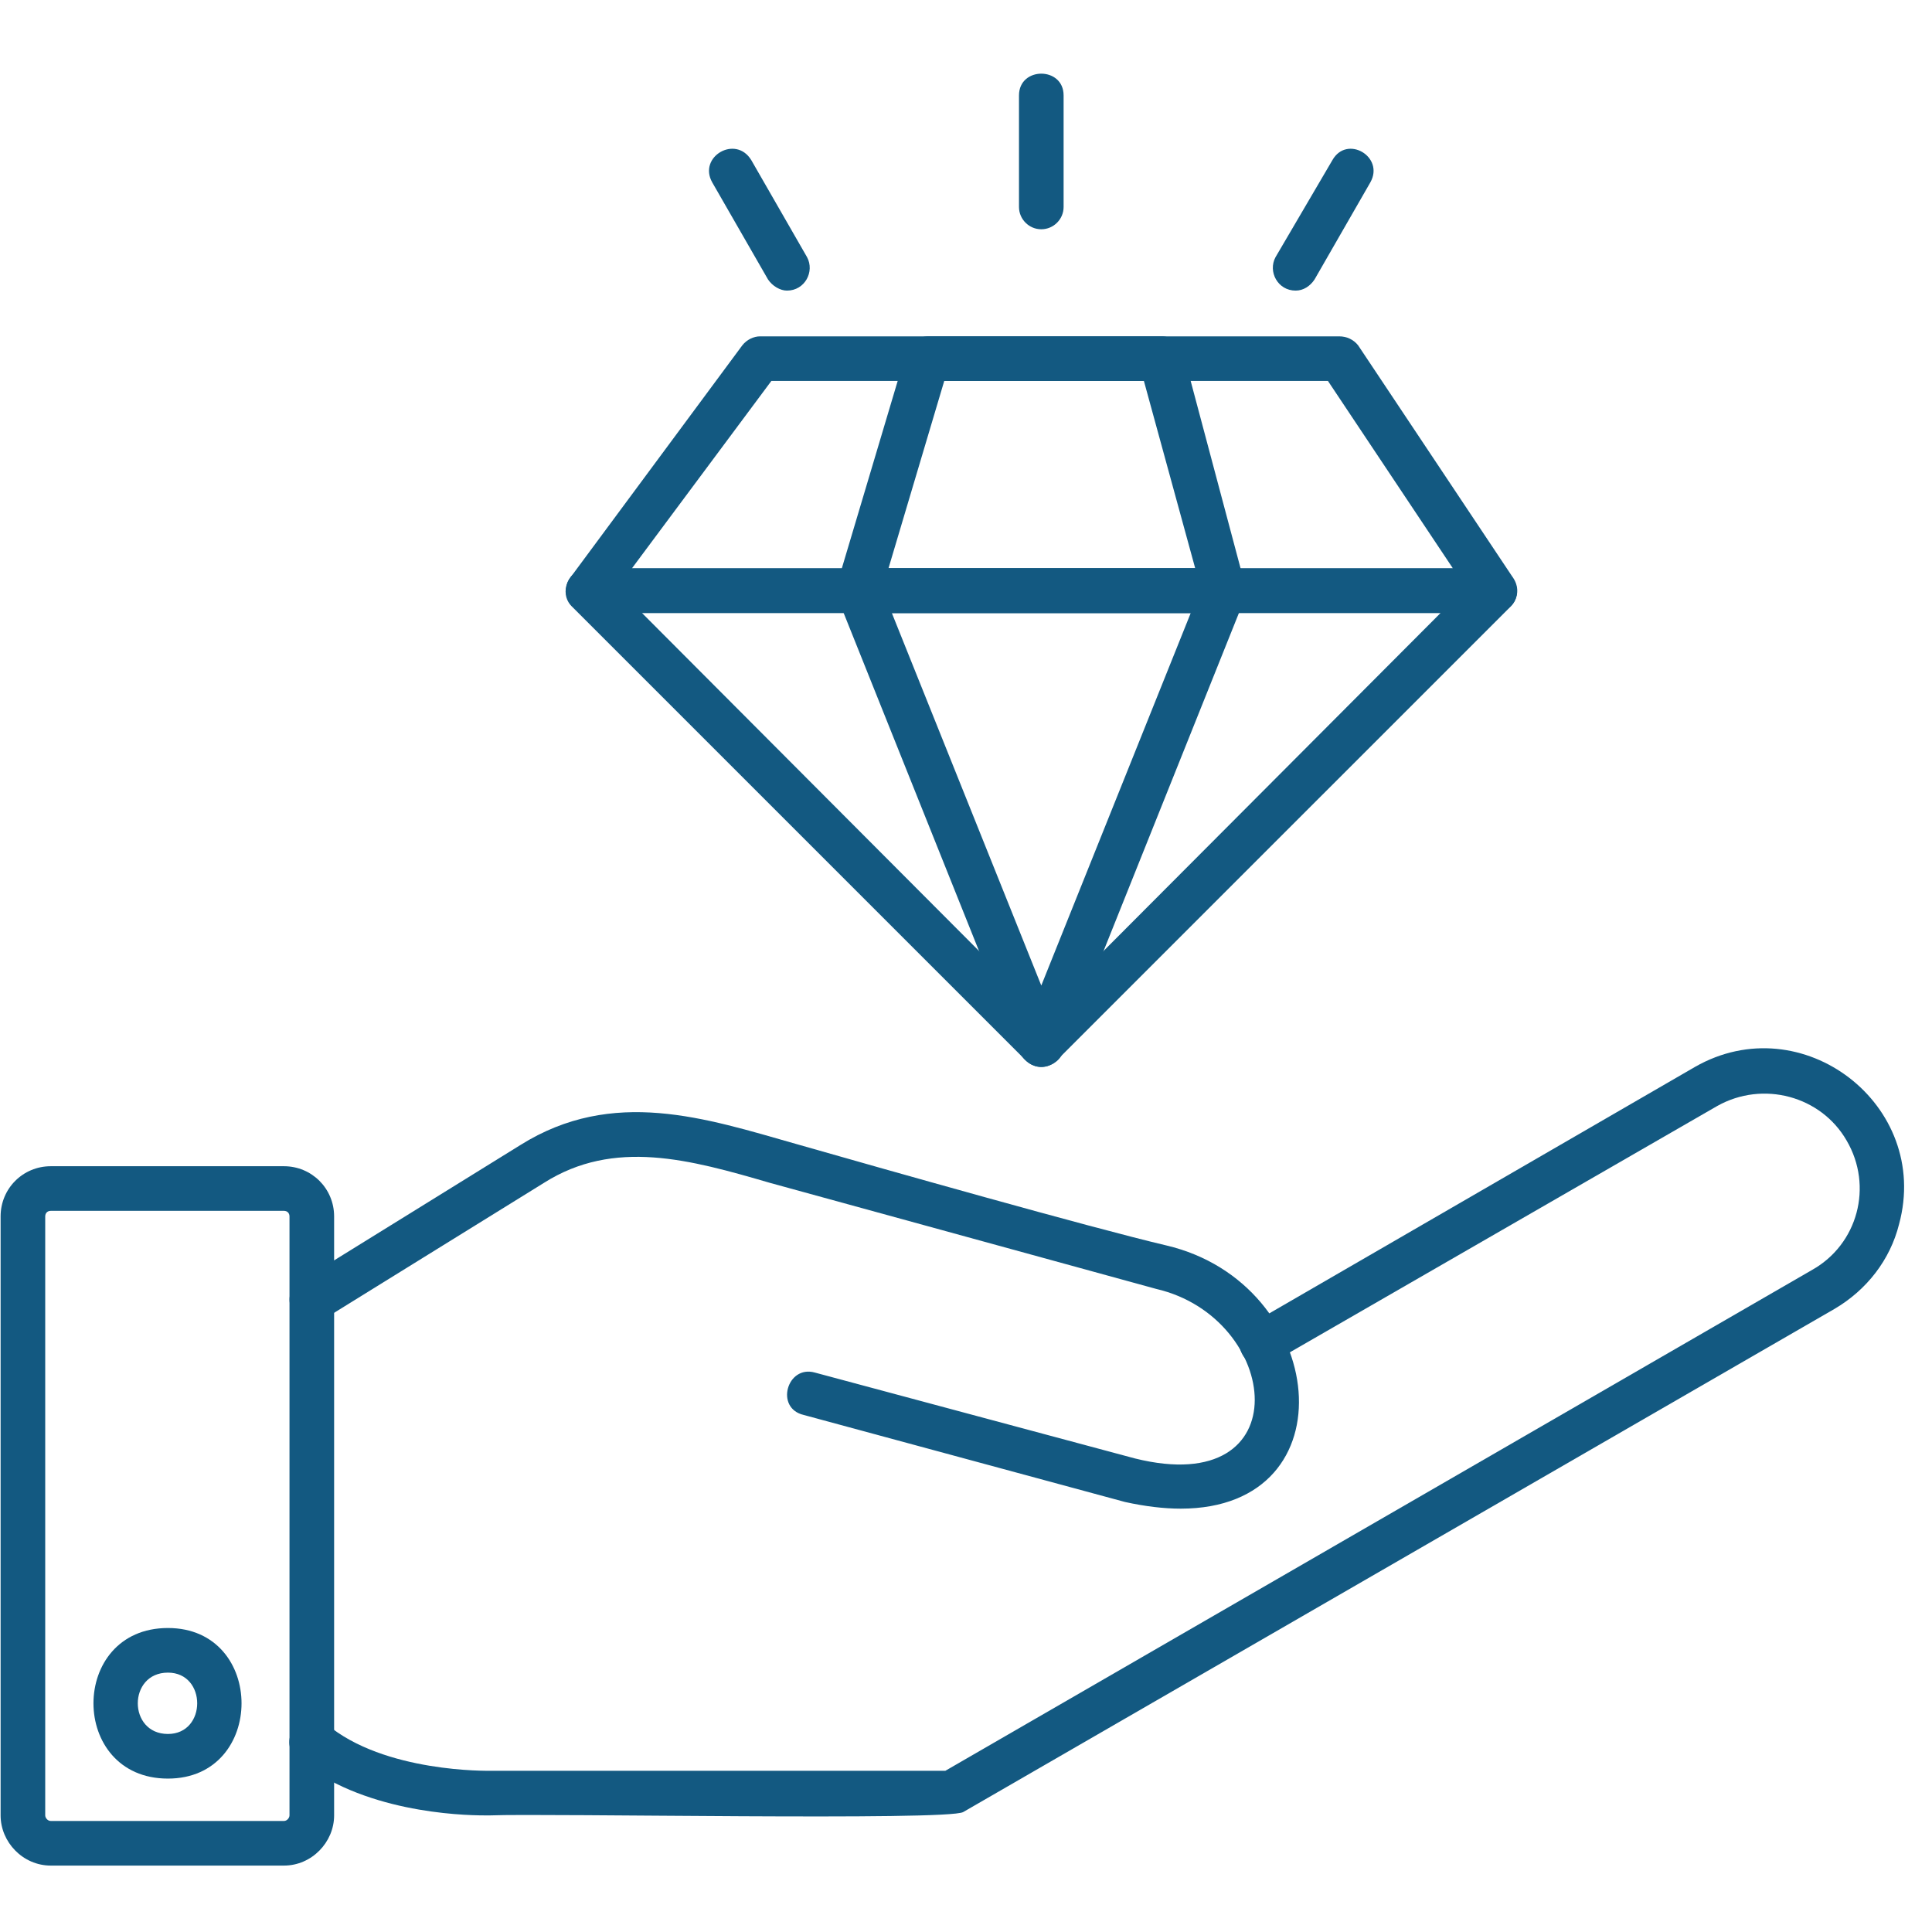
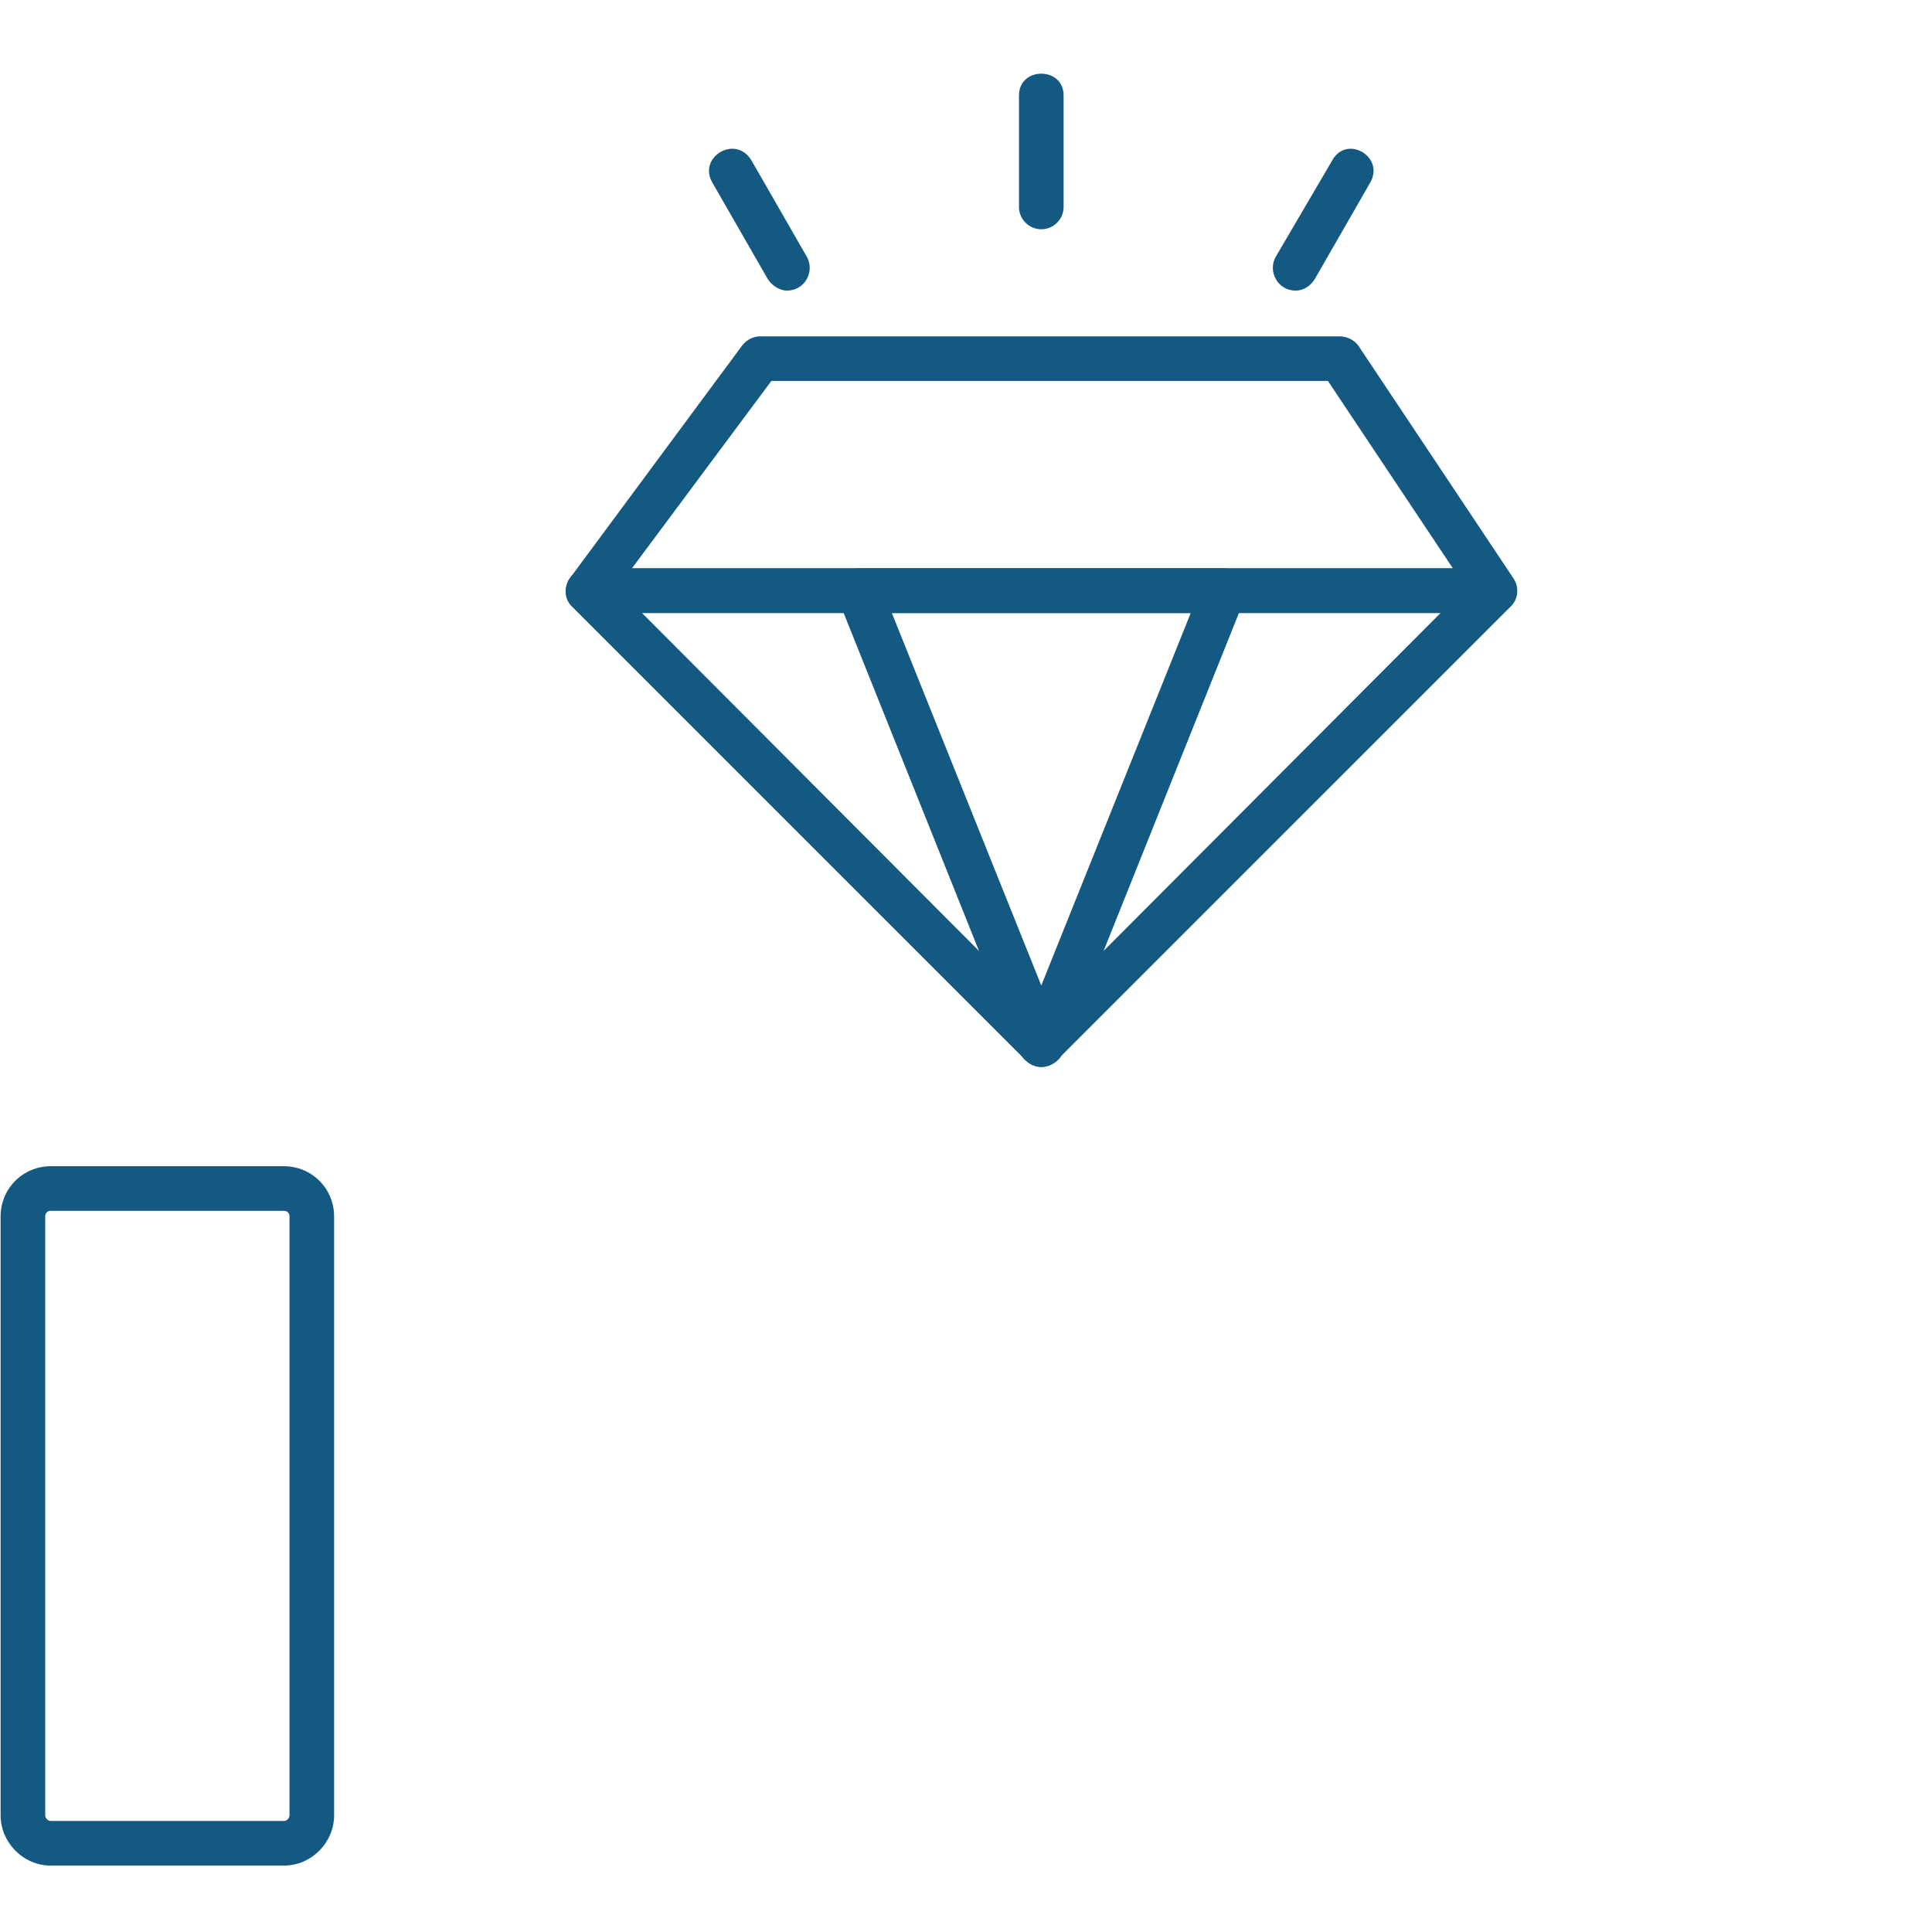
<svg xmlns="http://www.w3.org/2000/svg" width="500" zoomAndPan="magnify" viewBox="0 0 375 375" height="500" preserveAspectRatio="xMidYMid meet" version="1.0">
  <defs>
    <clipPath id="2ed8de81d7">
      <path d="M 0 226 L 65 226 L 65 362.391 L 0 362.391 Z M 0 226 " clip-rule="nonzero" />
    </clipPath>
    <clipPath id="2d400c5492">
      <path d="M 187.5 113.523 L 196.074 113.523 L 196.074 117.273 L 187.5 117.273 Z M 187.5 113.523 " clip-rule="nonzero" />
    </clipPath>
  </defs>
-   <path fill="#135981" d="M 229.176 292.828 C 225.93 292.828 222.25 292.395 218.352 291.531 L 156 274.641 C 150.371 273.344 152.75 264.898 158.164 266.414 L 220.301 283.086 C 252.559 291.098 248.66 255.805 224.414 250.176 L 149.504 229.609 C 133.914 225.062 119.195 220.949 105.555 229.609 L 62.902 256.023 C 57.922 259.055 53.375 251.691 58.355 248.66 L 101.008 222.25 C 118.977 210.992 136.945 217.051 154.484 222.031 C 171.152 226.797 211.641 238.27 226.363 241.734 C 257.754 249.094 262.52 292.828 229.176 292.828 Z M 229.176 292.828 " fill-opacity="1" fill-rule="evenodd" />
-   <path fill="#135981" d="M 94.078 352.367 C 89.316 352.367 70.047 351.719 57.707 341.324 C 53.375 337.645 59.004 330.934 63.336 334.613 C 74.594 344.141 94.945 343.707 95.16 343.707 L 183.496 343.707 L 351.719 246.496 C 360.594 241.516 363.625 230.258 358.43 221.383 C 353.449 212.723 342.191 209.691 333.316 214.672 L 246.93 264.465 C 242.168 267.496 237.836 259.922 242.602 257.105 L 328.984 207.094 C 349.77 195.188 374.883 214.453 368.605 237.621 C 366.871 244.547 362.324 250.395 356.047 254.074 L 186.957 351.719 C 183.926 353.449 105.988 351.934 95.16 352.367 C 95.16 352.367 94.73 352.367 94.078 352.367 Z M 94.078 352.367 " fill-opacity="1" fill-rule="evenodd" />
  <g clip-path="url(#2ed8de81d7)">
    <path fill="#135981" d="M 55.109 362.109 L 9.859 362.109 C 4.445 362.109 0.117 357.562 0.117 352.367 L 0.117 236.105 C 0.117 230.691 4.445 226.363 9.859 226.363 L 55.109 226.363 C 60.52 226.363 64.852 230.691 64.852 236.105 L 64.852 352.367 C 64.852 357.562 60.52 362.109 55.109 362.109 Z M 9.859 235.023 C 9.211 235.023 8.777 235.457 8.777 236.105 L 8.777 352.367 C 8.777 352.801 9.211 353.449 9.859 353.449 L 55.109 353.449 C 55.758 353.449 56.191 352.801 56.191 352.367 L 56.191 236.105 C 56.191 235.457 55.758 235.023 55.109 235.023 Z M 9.859 235.023 " fill-opacity="1" fill-rule="evenodd" />
  </g>
-   <path fill="#135981" d="M 32.594 345.223 C 13.324 345.223 13.324 315.996 32.594 315.996 C 51.645 315.996 51.645 345.223 32.594 345.223 Z M 32.594 324.656 C 24.797 324.656 24.797 336.562 32.594 336.562 C 40.172 336.562 40.172 324.656 32.594 324.656 Z M 32.594 324.656 " fill-opacity="1" fill-rule="evenodd" />
  <path fill="#135981" d="M 290.23 118.977 C 231.559 118.977 172.887 118.977 114.215 118.977 C 110.535 118.977 108.586 114.863 110.75 112.047 L 144.09 67.016 C 144.957 65.934 146.258 65.285 147.555 65.285 L 259.922 65.285 C 261.438 65.285 262.734 65.934 263.602 67.016 L 293.477 111.832 C 296.074 115.297 293.262 118.977 290.23 118.977 Z M 122.656 110.316 L 282.004 110.316 L 257.754 73.945 L 149.719 73.945 Z M 122.656 110.316 " fill-opacity="1" fill-rule="evenodd" />
  <path fill="#135981" d="M 202.113 207.094 C 201.031 207.094 199.949 206.66 199.082 205.793 L 110.965 117.68 C 108.367 115.078 110.316 110.316 114.215 110.316 L 290.016 110.316 C 293.91 110.316 295.859 115.078 293.262 117.68 L 205.145 205.793 C 204.277 206.66 203.195 207.094 202.113 207.094 Z M 124.605 118.977 L 202.113 196.703 L 279.621 118.977 Z M 124.605 118.977 " fill-opacity="1" fill-rule="evenodd" />
-   <path fill="#135981" d="M 237.621 118.977 C 214.023 118.977 190.422 118.977 166.609 118.977 C 163.793 118.977 161.629 116.164 162.492 113.348 L 175.918 68.316 C 176.566 66.367 178.297 65.285 180.246 65.285 L 225.496 65.285 C 227.445 65.285 229.176 66.582 229.609 68.316 L 241.949 114.648 C 241.949 117.027 240 118.977 237.621 118.977 Z M 172.453 110.316 L 231.992 110.316 L 222.031 73.945 L 183.277 73.945 Z M 172.453 110.316 " fill-opacity="1" fill-rule="evenodd" />
  <path fill="#135981" d="M 202.113 207.094 C 200.383 207.094 198.867 206.012 198 204.496 L 162.711 116.379 C 161.629 113.348 163.578 110.316 166.609 110.316 L 237.621 110.316 C 240.652 110.316 242.816 113.348 241.516 116.379 L 206.227 204.496 C 205.578 206.012 203.848 207.094 202.113 207.094 Z M 173.102 118.977 L 202.113 191.289 L 231.125 118.977 Z M 173.102 118.977 " fill-opacity="1" fill-rule="evenodd" />
  <path fill="#135981" d="M 202.113 44.5 C 199.73 44.5 197.785 42.551 197.785 40.172 L 197.785 18.52 C 197.785 12.891 206.445 12.891 206.445 18.52 L 206.445 40.172 C 206.445 42.551 204.496 44.5 202.113 44.5 Z M 202.113 44.5 " fill-opacity="1" fill-rule="evenodd" />
  <path fill="#135981" d="M 251.477 56.406 C 248.012 56.406 246.062 52.727 247.578 49.914 L 258.621 31.078 C 261.438 26.098 268.797 30.426 265.98 35.406 L 255.156 54.242 C 254.293 55.543 252.992 56.406 251.477 56.406 Z M 251.477 56.406 " fill-opacity="1" fill-rule="evenodd" />
  <path fill="#135981" d="M 152.75 56.406 C 151.453 56.406 149.938 55.543 149.07 54.242 L 138.246 35.406 C 135.43 30.426 142.793 26.098 145.824 31.078 L 156.648 49.914 C 158.164 52.727 156.215 56.406 152.75 56.406 Z M 152.75 56.406 " fill-opacity="1" fill-rule="evenodd" />
  <g clip-path="url(#2d400c5492)">
    <path fill="#135981" d="M 187.5 113.523 L 196.07 113.523 L 196.07 117.273 L 187.5 117.273 Z M 187.5 113.523 " fill-opacity="1" fill-rule="nonzero" />
  </g>
</svg>